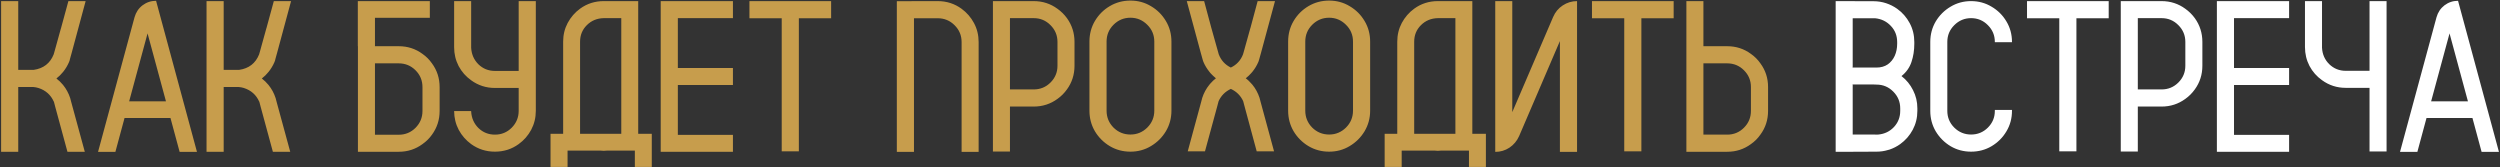
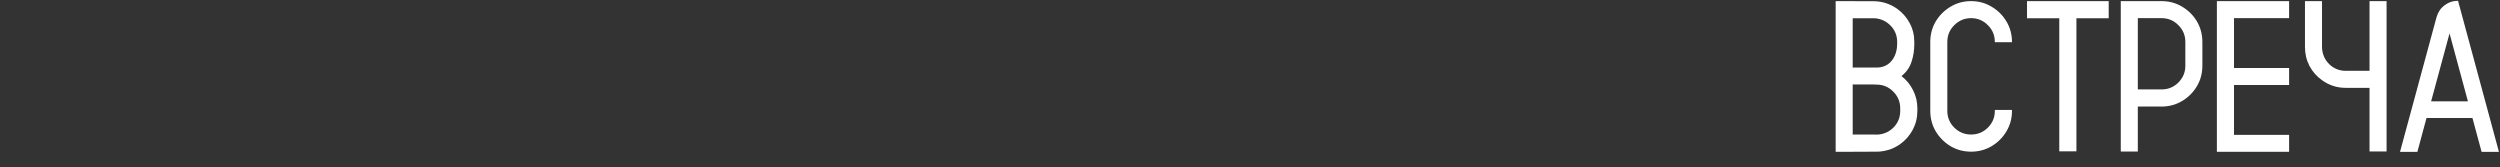
<svg xmlns="http://www.w3.org/2000/svg" width="1463" height="98" viewBox="0 0 1463 98" fill="none">
  <rect x="0" y="0" width="1463" height="98" fill="#333333" stroke="none" />
-   <path d="M41.069 57.377L41.685 59.715L49.621 88.815H39.47L32.333 62.545L31.533 59.469H31.472C29.708 55.49 26.693 52.824 22.428 51.471C21.484 51.184 20.5 50.999 19.475 50.917H10.677V88.815H0.648V0.652H10.677V40.889H19.721C25.422 40.068 29.318 37.054 31.41 31.845L32.025 29.691L32.825 26.8L35.655 16.587L35.717 16.464L35.778 16.218L40.023 0.652H50.113L41.931 30.983L40.885 34.736C40.885 34.9 40.864 35.044 40.823 35.167C40.7 35.577 40.557 35.967 40.393 36.336C39.49 38.428 38.342 40.335 36.947 42.058C35.799 43.493 34.486 44.785 33.01 45.934C34.445 47.041 35.737 48.292 36.886 49.687C38.731 51.942 40.126 54.506 41.069 57.377ZM91.334 0.468L115.267 88.877H105.115L99.763 69.066H72.877L67.524 88.877H57.373L78.722 10.127C79.542 7.215 81.101 4.877 83.397 3.113C85.735 1.35 88.381 0.468 91.334 0.468ZM75.584 59.284H97.117L86.351 19.54L75.584 59.284ZM161.286 57.377L161.901 59.715L169.838 88.815H159.687L152.55 62.545L151.75 59.469H151.688C149.925 55.49 146.91 52.824 142.645 51.471C141.701 51.184 140.717 50.999 139.691 50.917H130.894V88.815H120.865V0.652H130.894V40.889H139.938C145.639 40.068 149.535 37.054 151.627 31.845L152.242 29.691L153.042 26.8L155.872 16.587L155.934 16.464L155.995 16.218L160.24 0.652H170.33L162.147 30.983L161.102 34.736C161.102 34.9 161.081 35.044 161.04 35.167C160.917 35.577 160.773 35.967 160.609 36.336C159.707 38.428 158.559 40.335 157.164 42.058C156.016 43.493 154.703 44.785 153.227 45.934C154.662 47.041 155.954 48.292 157.103 49.687C158.948 51.942 160.343 54.506 161.286 57.377ZM252.771 37.074C255.766 41.135 257.263 45.77 257.263 50.978V64.944C257.263 70.112 255.766 74.747 252.771 78.849C251.254 80.981 249.408 82.807 247.234 84.324C243.174 87.318 238.539 88.815 233.33 88.815H209.459V27.046H209.397V0.652H251.541V10.435H219.426V27.046H233.33C238.539 27.046 243.174 28.543 247.234 31.537C249.408 33.055 251.254 34.9 252.771 37.074ZM247.234 64.944V50.978C247.234 47.123 245.881 43.842 243.174 41.135C240.467 38.428 237.186 37.074 233.33 37.074H219.426V78.849H233.33C237.186 78.849 240.467 77.495 243.174 74.788C245.881 72.04 247.234 68.759 247.234 64.944ZM303.528 0.652H313.557V64.883C313.557 68.861 312.654 72.553 310.85 75.957C309.045 79.32 306.604 82.109 303.528 84.324C299.468 87.277 294.833 88.754 289.624 88.754C284.456 88.754 279.821 87.277 275.72 84.324C272.685 82.109 270.265 79.341 268.46 76.019C266.696 72.696 265.794 69.025 265.753 65.006H275.72V65.19C275.925 69.046 277.34 72.286 279.965 74.911C282.631 77.495 285.851 78.787 289.624 78.787C293.479 78.787 296.761 77.434 299.468 74.727C302.175 71.978 303.528 68.697 303.528 64.883V51.471H289.624C284.456 51.471 279.821 49.974 275.72 46.98C272.644 44.806 270.203 42.037 268.398 38.674C266.635 35.27 265.753 31.578 265.753 27.6V0.652H275.72V27.907C275.925 31.763 277.34 35.003 279.965 37.628C282.631 40.212 285.851 41.504 289.624 41.504H303.528V0.652ZM373.48 78.295H381.417V97.675H371.512V88.139H355.085C354.47 88.221 353.875 88.262 353.301 88.262C352.686 88.262 352.091 88.221 351.517 88.139H332.137V97.675H322.17V78.295H329.553V24.4C329.553 20.422 330.435 16.771 332.198 13.449C334.003 10.086 336.423 7.297 339.458 5.082C343.519 2.129 348.133 0.652 353.301 0.652H373.48V78.295ZM363.575 78.295V10.619H353.301C349.363 10.701 346.062 12.075 343.396 14.741C340.771 17.366 339.458 20.586 339.458 24.4V78.295H363.575ZM428.913 10.619H396.675V39.781H428.913V49.748H396.675V78.91H428.913V88.815H386.646V0.652H428.913V10.619ZM486.376 0.652V10.681H467.488V88.569H457.46V10.681H438.572V0.652H486.376ZM572.693 88.877H562.727V24.585C562.727 20.73 561.353 17.448 558.604 14.741C555.897 12.034 552.616 10.681 548.761 10.681H534.856V88.877H524.828V0.714H533.38V0.652H548.761C553.97 0.652 558.625 2.149 562.727 5.144C565.762 7.358 568.182 10.148 569.986 13.511C571.791 16.874 572.693 20.565 572.693 24.585V88.877ZM624.373 10.619C627.326 14.721 628.803 19.355 628.803 24.523V38.489C628.803 43.657 627.326 48.272 624.373 52.332C622.814 54.506 620.969 56.352 618.836 57.869C614.734 60.863 610.1 62.36 604.932 62.36H591.027V88.692H581.061V0.652H604.932C610.1 0.652 614.734 2.149 618.836 5.144C620.969 6.661 622.814 8.486 624.373 10.619ZM618.836 38.489V24.523C618.836 20.709 617.482 17.448 614.775 14.741C612.068 11.993 608.787 10.619 604.932 10.619H591.027V52.332H604.932C608.787 52.332 612.068 50.978 614.775 48.272C617.482 45.565 618.836 42.304 618.836 38.489ZM661.533 0.345C665.922 0.345 669.921 1.432 673.53 3.605C677.181 5.738 680.093 8.63 682.267 12.28C684.44 15.89 685.527 19.909 685.527 24.339V64.76C685.527 69.148 684.44 73.168 682.267 76.818C680.093 80.428 677.181 83.319 673.53 85.493C669.921 87.667 665.922 88.754 661.533 88.754C657.104 88.754 653.063 87.667 649.413 85.493C645.804 83.319 642.912 80.428 640.738 76.818C638.605 73.168 637.539 69.148 637.539 64.76V24.339C637.539 19.909 638.605 15.89 640.738 12.28C642.912 8.63 645.804 5.738 649.413 3.605C653.063 1.432 657.104 0.345 661.533 0.345ZM675.499 64.76V24.339C675.499 20.483 674.125 17.202 671.377 14.495C668.629 11.747 665.348 10.373 661.533 10.373C657.678 10.373 654.376 11.747 651.628 14.495C648.921 17.202 647.567 20.483 647.567 24.339V64.76C647.567 68.615 648.921 71.917 651.628 74.665C654.376 77.372 657.678 78.726 661.533 78.726C665.348 78.726 668.629 77.372 671.377 74.665C674.125 71.917 675.499 68.615 675.499 64.76ZM737.084 57.254L737.699 59.592L745.574 88.569H735.423L728.348 62.36L727.548 59.346V59.284C726.071 56.003 723.651 53.583 720.288 52.024C716.966 53.583 714.566 56.003 713.09 59.284V59.346L712.29 62.36L705.153 88.569H695.063L702.938 59.592L703.554 57.254C704.497 54.383 705.892 51.819 707.737 49.563C707.983 49.276 708.209 49.01 708.414 48.764C709.398 47.656 710.444 46.672 711.552 45.81C710.444 44.908 709.398 43.924 708.414 42.857C708.168 42.57 707.922 42.263 707.676 41.935C706.281 40.212 705.133 38.305 704.23 36.213C704.066 35.844 703.943 35.475 703.861 35.105C703.82 34.982 703.779 34.839 703.738 34.675L702.692 30.922L694.51 0.652H704.661L708.845 16.218L711.798 26.738L713.213 31.783C714.566 35.31 716.925 37.895 720.288 39.535C723.692 37.895 726.071 35.31 727.425 31.783L728.04 29.63L728.84 26.738L731.67 16.587L731.793 16.218L735.977 0.652H746.128L737.945 30.922L736.899 34.675C736.858 34.839 736.817 34.982 736.776 35.105C736.694 35.475 736.571 35.844 736.407 36.213C735.505 38.305 734.356 40.212 732.962 41.935C732.716 42.263 732.449 42.57 732.162 42.857C731.219 43.924 730.173 44.908 729.024 45.81C730.173 46.672 731.219 47.656 732.162 48.764C732.408 49.01 732.654 49.276 732.9 49.563C734.746 51.819 736.141 54.383 737.084 57.254ZM777.812 0.345C782.201 0.345 786.2 1.432 789.81 3.605C793.46 5.738 796.372 8.63 798.546 12.28C800.72 15.89 801.807 19.909 801.807 24.339V64.76C801.807 69.148 800.72 73.168 798.546 76.818C796.372 80.428 793.46 83.319 789.81 85.493C786.2 87.667 782.201 88.754 777.812 88.754C773.383 88.754 769.343 87.667 765.692 85.493C762.083 83.319 759.191 80.428 757.018 76.818C754.885 73.168 753.818 69.148 753.818 64.76V24.339C753.818 19.909 754.885 15.89 757.018 12.28C759.191 8.63 762.083 5.738 765.692 3.605C769.343 1.432 773.383 0.345 777.812 0.345ZM791.778 64.76V24.339C791.778 20.483 790.404 17.202 787.656 14.495C784.908 11.747 781.627 10.373 777.812 10.373C773.957 10.373 770.655 11.747 767.907 14.495C765.2 17.202 763.847 20.483 763.847 24.339V64.76C763.847 68.615 765.2 71.917 767.907 74.665C770.655 77.372 773.957 78.726 777.812 78.726C781.627 78.726 784.908 77.372 787.656 74.665C790.404 71.917 791.778 68.615 791.778 64.76ZM861.607 78.295H869.544V97.675H859.639V88.139H843.212C842.597 88.221 842.002 88.262 841.428 88.262C840.812 88.262 840.218 88.221 839.644 88.139H820.264V97.675H810.297V78.295H817.68V24.4C817.68 20.422 818.562 16.771 820.325 13.449C822.13 10.086 824.55 7.297 827.585 5.082C831.646 2.129 836.26 0.652 841.428 0.652H861.607V78.295ZM851.702 78.295V10.619H841.428C837.49 10.701 834.188 12.075 831.522 14.741C828.897 17.366 827.585 20.586 827.585 24.4V78.295H851.702ZM922.885 0.652V88.877H912.856V24.031L888.985 79.648C887.714 82.478 885.827 84.734 883.325 86.416C880.823 88.057 878.055 88.877 875.02 88.877V0.652H884.986V65.621L908.919 9.881C910.149 7.051 912.016 4.815 914.518 3.175C917.061 1.493 919.85 0.652 922.885 0.652ZM979.425 0.652V10.681H960.537V88.569H950.509V10.681H931.621V0.652H979.425ZM1030.18 37.074C1033.18 41.135 1034.67 45.749 1034.67 50.917V64.883C1034.67 70.092 1033.18 74.727 1030.18 78.787C1028.66 80.961 1026.82 82.807 1024.64 84.324C1020.58 87.318 1015.95 88.815 1010.74 88.815H986.869V0.652H996.836V27.046H1010.74C1015.95 27.046 1020.58 28.543 1024.64 31.537C1026.82 33.055 1028.66 34.9 1030.18 37.074ZM1024.64 64.883V50.917C1024.64 47.102 1023.29 43.842 1020.58 41.135C1017.88 38.428 1014.6 37.074 1010.74 37.074H996.836V78.787H1010.74C1014.6 78.787 1017.88 77.434 1020.58 74.727C1023.29 72.019 1024.64 68.738 1024.64 64.883Z" fill="#C79D4C" />
  <path d="M1120.25 24.585V25.631C1120.25 29.445 1119.7 32.993 1118.59 36.274C1117.48 39.556 1115.54 42.304 1112.75 44.519C1115.62 46.733 1117.87 49.481 1119.51 52.763C1121.2 56.044 1122.04 59.592 1122.04 63.406V64.883C1122.04 68.902 1121.13 72.594 1119.33 75.957C1117.52 79.32 1115.08 82.109 1112.01 84.324C1110.12 85.678 1108.05 86.744 1105.79 87.523C1105.51 87.606 1105.2 87.688 1104.87 87.769C1102.74 88.426 1100.48 88.754 1098.1 88.754L1084.2 88.815H1074.23V0.652L1096.38 0.714C1098.92 0.714 1101.38 1.104 1103.76 1.883C1106.1 2.662 1108.25 3.749 1110.22 5.144C1113.3 7.358 1115.74 10.148 1117.54 13.511C1119.35 16.874 1120.25 20.565 1120.25 24.585ZM1112.01 64.883V63.406C1112.01 59.592 1110.65 56.331 1107.95 53.624C1105.24 50.876 1101.96 49.502 1098.1 49.502C1097.57 49.502 1097.04 49.481 1096.5 49.44H1084.14V49.748H1084.2V78.726H1096.93C1097.34 78.767 1097.73 78.787 1098.1 78.787C1098.51 78.787 1098.92 78.767 1099.33 78.726C1102.94 78.356 1105.96 76.88 1108.38 74.296C1110.8 71.671 1112.01 68.533 1112.01 64.883ZM1110.22 25.631V24.585C1110.22 20.894 1108.99 17.756 1106.53 15.172C1104.07 12.547 1101 11.05 1097.3 10.681H1084.2V39.105H1084.14V39.535H1098.1C1100.69 39.535 1102.88 38.92 1104.69 37.69C1106.49 36.418 1107.87 34.736 1108.81 32.645C1109.75 30.512 1110.22 28.174 1110.22 25.631ZM1167.38 24.708V24.523C1167.38 20.709 1166.03 17.448 1163.32 14.741C1160.61 11.993 1157.33 10.619 1153.47 10.619C1149.66 10.619 1146.38 11.993 1143.63 14.741C1140.92 17.448 1139.57 20.709 1139.57 24.523V64.883C1139.57 68.697 1140.92 71.958 1143.63 74.665C1146.38 77.372 1149.66 78.726 1153.47 78.726C1157.33 78.726 1160.61 77.372 1163.32 74.665C1166.03 71.958 1167.38 68.697 1167.38 64.883V64.329H1177.41V64.883C1177.41 69.272 1176.32 73.27 1174.15 76.88C1172.01 80.489 1169.12 83.381 1165.47 85.555C1161.86 87.688 1157.86 88.754 1153.47 88.754C1149.09 88.754 1145.09 87.688 1141.48 85.555C1137.87 83.381 1134.98 80.489 1132.8 76.88C1130.67 73.27 1129.6 69.272 1129.6 64.883V24.523C1129.6 20.135 1130.67 16.136 1132.8 12.526C1134.98 8.917 1137.87 6.046 1141.48 3.913C1145.09 1.739 1149.09 0.652 1153.47 0.652C1157.86 0.652 1161.86 1.739 1165.47 3.913C1169.12 6.046 1172.01 8.917 1174.15 12.526C1176.32 16.136 1177.41 20.135 1177.41 24.523V24.708H1167.38ZM1234.01 0.652V10.681H1215.12V88.569H1205.09V10.681H1186.21V0.652H1234.01ZM1284.4 10.619C1287.35 14.721 1288.83 19.355 1288.83 24.523V38.489C1288.83 43.657 1287.35 48.272 1284.4 52.332C1282.84 54.506 1280.99 56.352 1278.86 57.869C1274.76 60.863 1270.12 62.36 1264.96 62.36H1251.05V88.692H1241.08V0.652H1264.96C1270.12 0.652 1274.76 2.149 1278.86 5.144C1280.99 6.661 1282.84 8.486 1284.4 10.619ZM1278.86 38.489V24.523C1278.86 20.709 1277.51 17.448 1274.8 14.741C1272.09 11.993 1268.81 10.619 1264.96 10.619H1251.05V52.332H1264.96C1268.81 52.332 1272.09 50.978 1274.8 48.272C1277.51 45.565 1278.86 42.304 1278.86 38.489ZM1339.58 10.619H1307.34V39.781H1339.58V49.748H1307.34V78.91H1339.58V88.815H1297.32V0.652H1339.58V10.619ZM1386.65 0.652H1396.62V88.631H1386.65V51.409H1372.74C1367.58 51.409 1362.94 49.912 1358.84 46.918C1355.76 44.744 1353.32 41.976 1351.52 38.612C1349.75 35.208 1348.87 31.517 1348.87 27.538V0.652H1358.84V27.907C1359.04 31.763 1360.46 34.982 1363.08 37.566C1365.75 40.15 1368.97 41.442 1372.74 41.442H1386.65V0.652ZM1438.45 0.468L1462.38 88.877H1452.23L1446.88 69.066H1419.99L1414.64 88.877H1404.49L1425.84 10.127C1426.66 7.215 1428.22 4.877 1430.51 3.113C1432.85 1.35 1435.5 0.468 1438.45 0.468ZM1422.7 59.284H1444.23L1433.47 19.54L1422.7 59.284Z" fill="white" />
</svg>